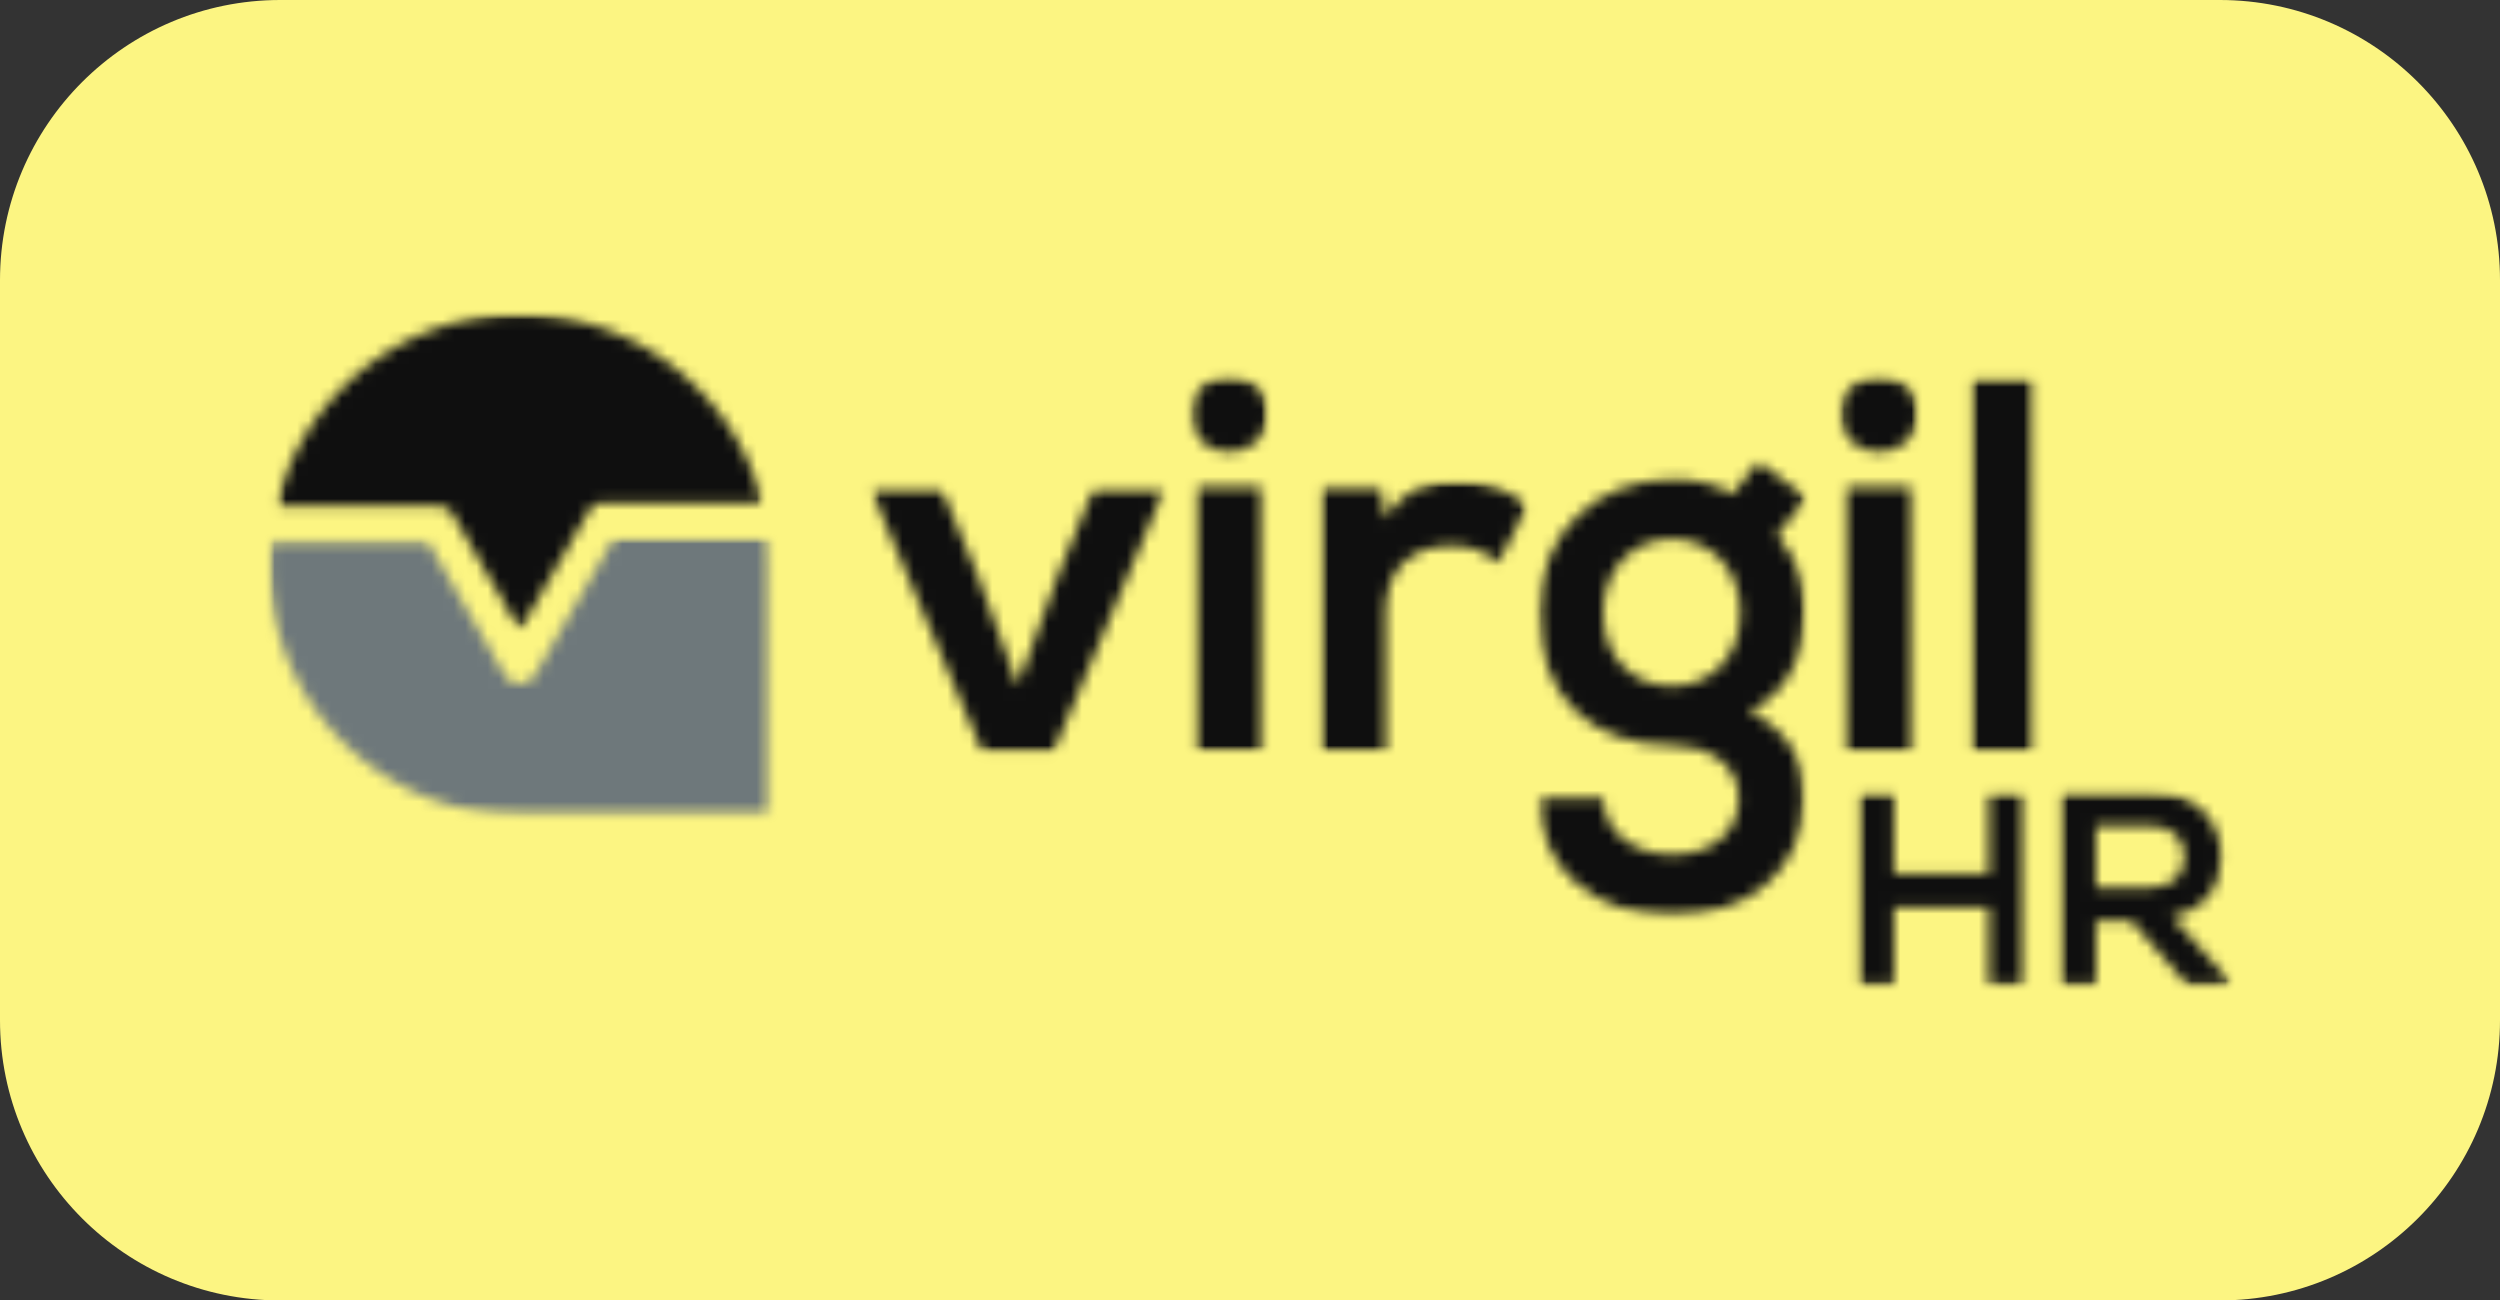
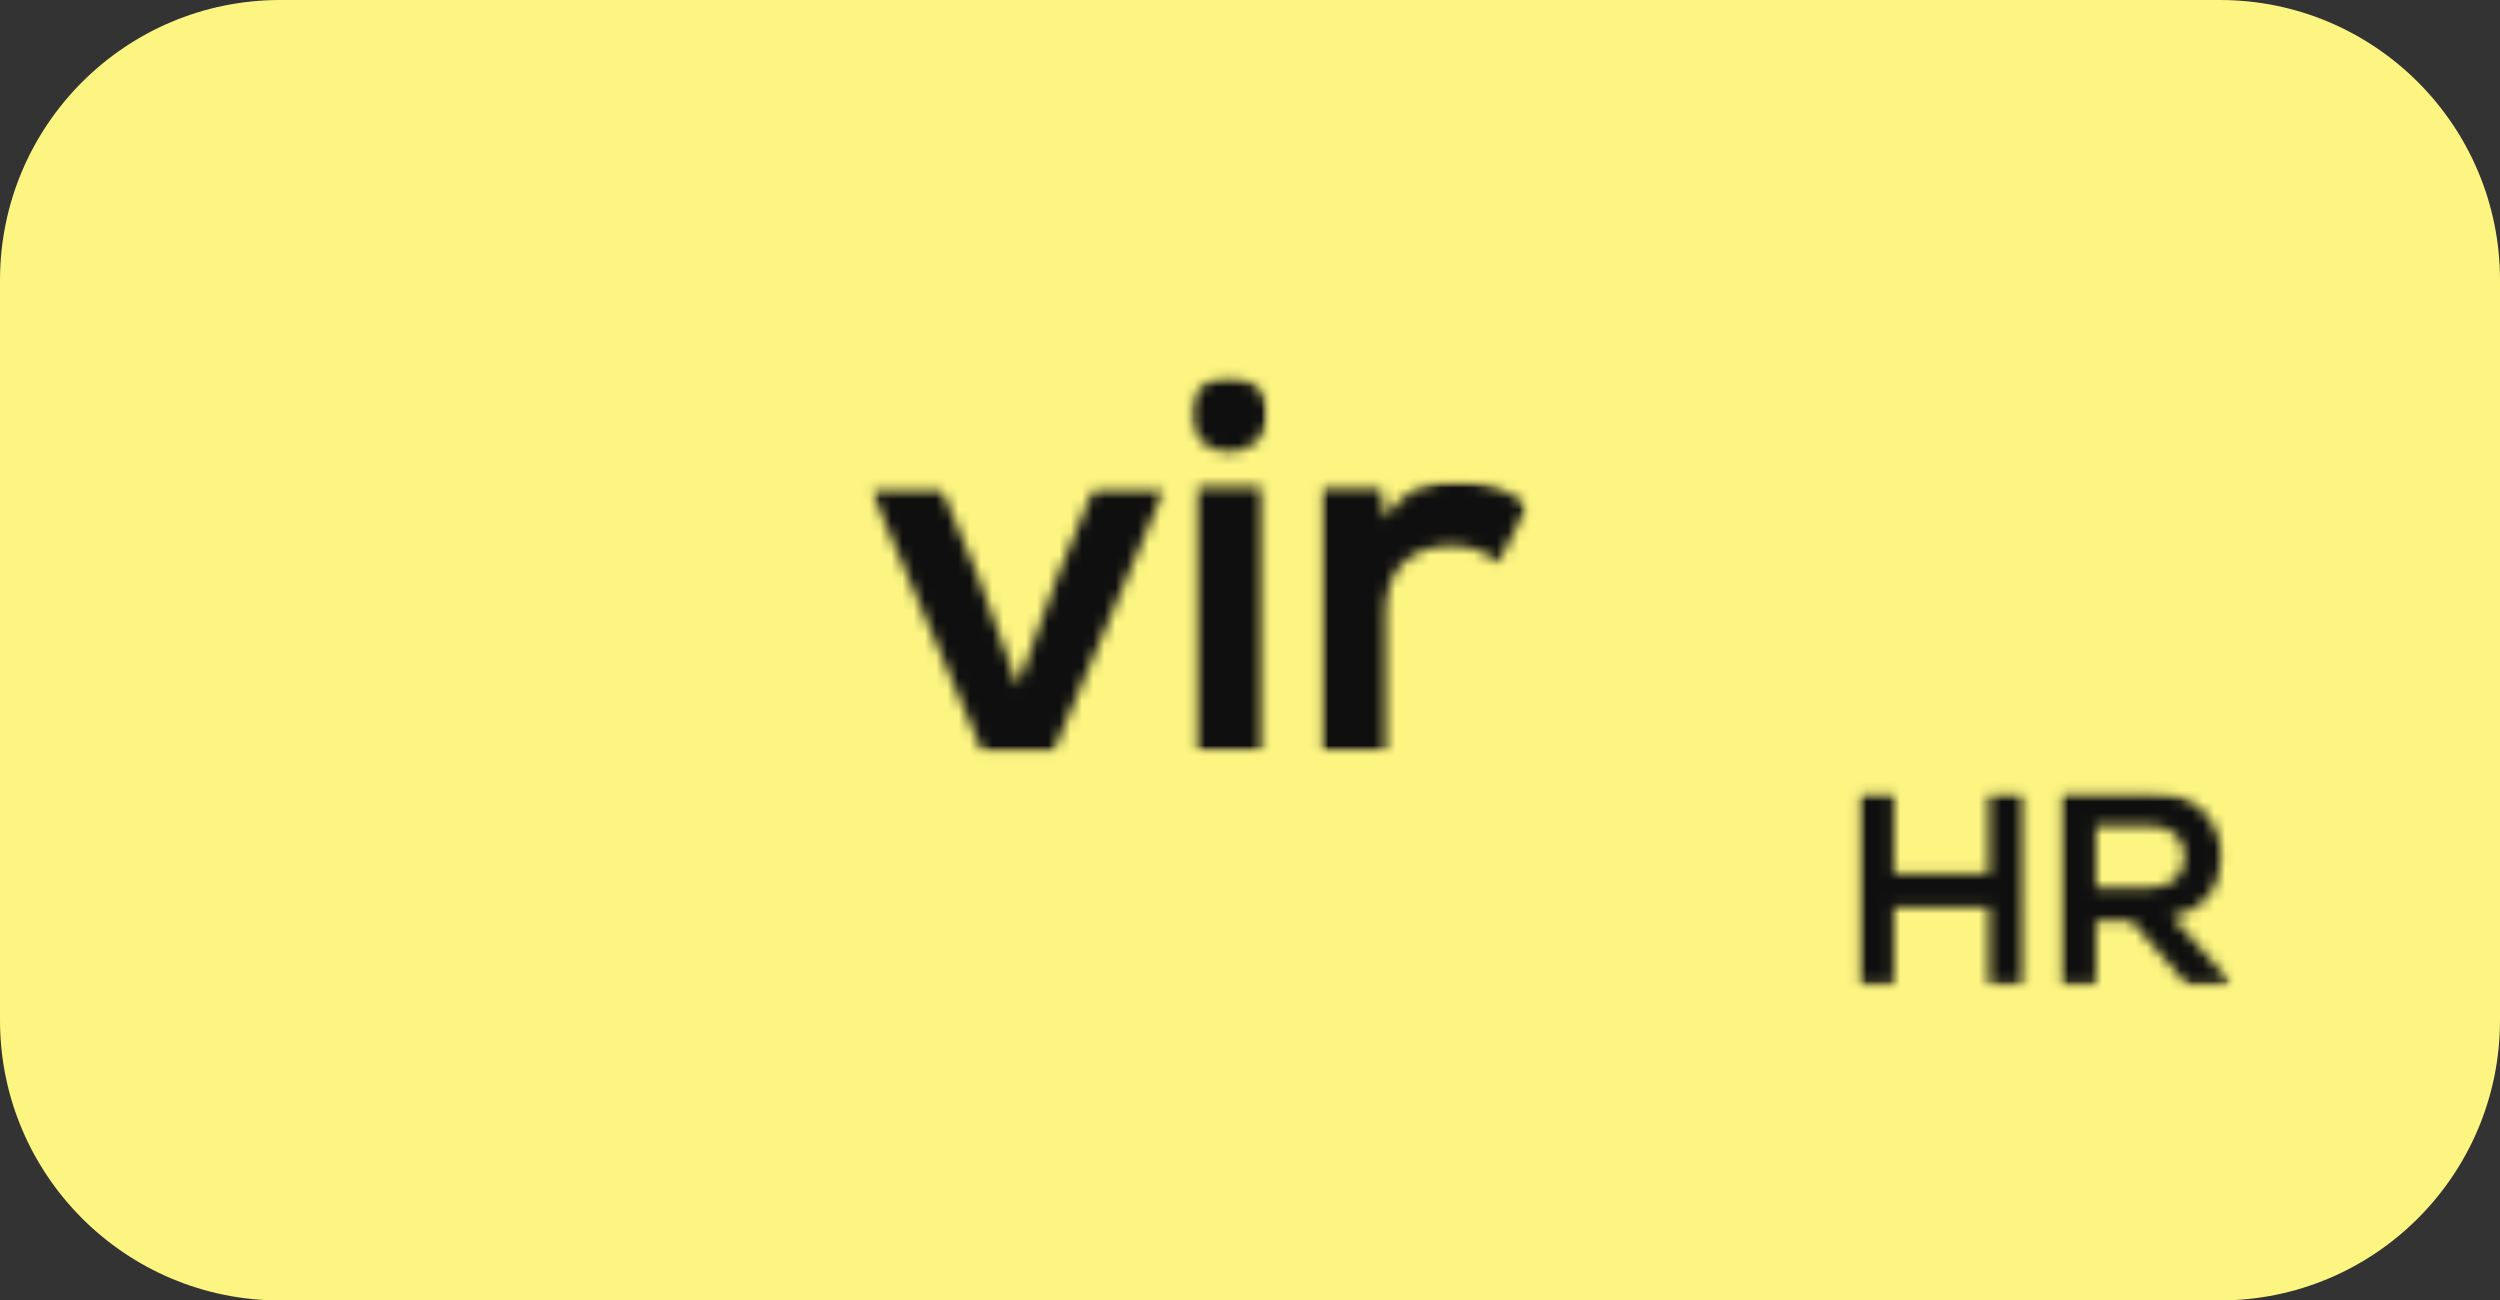
<svg xmlns="http://www.w3.org/2000/svg" width="223" height="116" fill="none">
  <rect width="100%" height="100%" fill="#333333" stroke="none" />
  <path fill="#FCF582" d="M0 25C0 11.193 11.193 0 25 0h173c13.807 0 25 11.193 25 25v66c0 13.807-11.193 25-25 25H25c-13.807 0-25-11.193-25-25V25Z" />
  <mask id="a" width="45" height="29" x="24" y="28" maskUnits="userSpaceOnUse" style="mask-type:luminance">
-     <path fill="#fff" d="M24.56 28h43.62v28.334H24.56V28Z" />
+     <path fill="#fff" d="M24.56 28h43.62v28.334V28Z" />
  </mask>
  <g mask="url(#a)">
    <mask id="b" width="45" height="29" x="24" y="28" maskUnits="userSpaceOnUse" style="mask-type:luminance">
      <path fill="#fff" d="M68.01 44.835H53.861c-.566 0-1.085.303-1.366.791l-6.126 10.61-5.95-10.301a1.58 1.58 0 0 0-1.37-.791h-14.4a22.29 22.29 0 0 1 5.925-10.568 22.28 22.28 0 0 1 15.795-6.54c6.166 0 11.75 2.5 15.79 6.544a22.302 22.302 0 0 1 5.85 10.255Z" />
    </mask>
    <g mask="url(#b)">
      <path fill="#0F0F0F" d="M22.51 26.51h47.72v47.72H22.51V26.51Z" />
    </g>
  </g>
  <mask id="c" width="45" height="26" x="24" y="47" maskUnits="userSpaceOnUse" style="mask-type:luminance">
    <path fill="#fff" d="M24 47.947h44.738v24.79H24v-24.79Z" />
  </mask>
  <g mask="url(#c)">
    <mask id="d" width="45" height="26" x="24" y="47" maskUnits="userSpaceOnUse" style="mask-type:luminance">
-       <path fill="#fff" d="M68.703 50.37v22.333H46.37c-12.337 0-22.333-9.997-22.333-22.333 0-.697.03-1.387.097-2.068H38.14L45 60.183a1.578 1.578 0 0 0 2.734 0l7.037-12.19h13.802c.083.78.126 1.573.126 2.377" />
-     </mask>
+       </mask>
    <g mask="url(#d)">
      <path fill="#6E787B" d="M22.51 26.51h47.72v47.72H22.51V26.51Z" />
    </g>
  </g>
  <mask id="e" width="27" height="25" x="77" y="43" maskUnits="userSpaceOnUse" style="mask-type:luminance">
    <path fill="#fff" d="M77.51 43.45h26.464v23.745H77.509V43.45Z" />
  </mask>
  <g mask="url(#e)">
    <mask id="f" width="27" height="25" x="77" y="43" maskUnits="userSpaceOnUse" style="mask-type:luminance">
      <path fill="#fff" d="M103.926 43.493 93.931 67.1H87.65L77.607 43.493h6.33l3.238 7.758 3.615 9.9 3.57-9.805 3.237-7.853h6.329Z" />
    </mask>
    <g mask="url(#f)">
      <path fill="#0F0F0F" d="M76.08 32.006h38.479v36.621h-38.48V32.006Z" />
    </g>
  </g>
  <mask id="g" width="8" height="35" x="106" y="33" maskUnits="userSpaceOnUse" style="mask-type:luminance">
    <path fill="#fff" d="M106.209 33.528h6.92v33.526h-6.92V33.528Z" />
  </mask>
  <g mask="url(#g)">
    <mask id="h" width="8" height="35" x="106" y="33" maskUnits="userSpaceOnUse" style="mask-type:luminance">
      <path fill="#fff" d="M106.736 67.006h5.806V43.445h-5.806v23.561Zm6.328-30.083c0 4.52-6.853 4.52-6.853 0s6.853-4.52 6.853 0Z" />
    </mask>
    <g mask="url(#h)">
      <path fill="#0F0F0F" d="M76.08 32.006h38.479v36.621h-38.48V32.006Z" />
    </g>
  </g>
  <mask id="i" width="16" height="19" x="165" y="70" maskUnits="userSpaceOnUse" style="mask-type:luminance">
    <path fill="#fff" d="M165.666 70.587h15.068V88.07h-15.068V70.587Z" />
  </mask>
  <g mask="url(#i)">
    <mask id="j" width="16" height="18" x="165" y="70" maskUnits="userSpaceOnUse" style="mask-type:luminance">
      <path fill="#fff" d="M177.407 87.889V80.92h-8.468v6.968h-3.249v-17.23h3.249v7.26h8.468v-7.26h3.224V87.89l-3.224-.001Z" />
    </mask>
    <g mask="url(#j)">
      <path fill="#0F0F0F" d="M116.248 32.006h84.322v57.41h-84.322v-57.41Z" />
    </g>
  </g>
  <mask id="k" width="16" height="19" x="183" y="70" maskUnits="userSpaceOnUse" style="mask-type:luminance">
    <path fill="#fff" d="M183.585 70.587H199V88.07h-15.415V70.587Z" />
  </mask>
  <g mask="url(#k)">
    <mask id="l" width="16" height="18" x="183" y="70" maskUnits="userSpaceOnUse" style="mask-type:luminance">
      <path fill="#fff" d="M186.956 73.66v5.514h4.949c2.068 0 2.954-1.377 2.954-2.758s-.911-2.759-2.954-2.759l-4.949.004Zm12.014 14.203h-3.864l-5.021-5.76h-3.129v5.76h-3.248V70.606c2.733 0 5.462.026 8.197.026 4.061.023 6.203 2.733 6.203 5.71 0 2.365-1.084 4.75-4.358 5.416l5.22 5.882v.223Z" />
    </mask>
    <g mask="url(#l)">
      <path fill="#0F0F0F" d="M116.248 32.006h84.322v57.41h-84.322v-57.41Z" />
    </g>
  </g>
  <mask id="m" width="20" height="26" x="117" y="42" maskUnits="userSpaceOnUse" style="mask-type:luminance">
    <path fill="#fff" d="M117.612 42.895h18.733v24.32h-18.733v-24.32Z" />
  </mask>
  <g mask="url(#m)">
    <mask id="n" width="20" height="26" x="117" y="42" maskUnits="userSpaceOnUse" style="mask-type:luminance">
      <path fill="#fff" d="m123.156 43.539.426 2.712c1.809-2.905 4.236-3.332 6.616-3.332 2.429 0 4.758.952 6.045 2.236l-2.618 5.05c-1.19-1-2.285-1.525-4.19-1.525-3.045 0-5.853 1.618-5.853 5.95v12.373h-5.806V43.54h5.38Z" />
    </mask>
    <g mask="url(#n)">
      <path fill="#0F0F0F" d="M116.249 32.006h84.321v57.41h-84.321v-57.41Z" />
    </g>
  </g>
  <mask id="o" width="25" height="42" x="137" y="40" maskUnits="userSpaceOnUse" style="mask-type:luminance">
    <path fill="#fff" d="M137.159 40.976h24.028v40.815h-24.028V40.976Z" />
  </mask>
  <g mask="url(#o)">
    <mask id="p" width="25" height="41" x="137" y="41" maskUnits="userSpaceOnUse" style="mask-type:luminance">
-       <path fill="#fff" d="M143.002 54.678c0 4.093 2.76 6.522 6.139 6.522 3.333 0 6.093-2.476 6.093-6.523 0-4.046-2.76-6.614-6.093-6.614-3.379 0-6.139 2.523-6.139 6.614Zm13.848-13.516 4.283 3.239-2.619 3.331c1.809 2.047 2.476 4.381 2.476 6.949 0 2.905-1.095 6.998-4.953 8.757 3.904 1.952 4.857 4.758 4.857 7.758 0 6.472-4.95 10.47-11.756 10.47-6.805 0-11.896-4.145-11.896-10.473h5.76c0 3.045 2.807 5.046 6.139 5.046 3.333 0 5.95-1.809 5.95-5.046s-3.045-4.713-5.95-4.713c-7.33 0-11.899-4.474-11.899-11.804s5.329-11.9 11.899-11.9c1.857 0 3.759.238 5.379 1.33l2.33-2.944Z" />
-     </mask>
+       </mask>
    <g mask="url(#p)">
      <path fill="#0F0F0F" d="M116.248 32.006h84.322v57.41h-84.322v-57.41Z" />
    </g>
  </g>
  <mask id="q" width="8" height="35" x="164" y="33" maskUnits="userSpaceOnUse" style="mask-type:luminance">
    <path fill="#fff" d="M164.038 33.528h7.155v33.687h-7.155V33.528Z" />
  </mask>
  <g mask="url(#q)">
    <mask id="r" width="8" height="35" x="164" y="33" maskUnits="userSpaceOnUse" style="mask-type:luminance">
-       <path fill="#fff" d="M164.702 67.006h5.807V43.445h-5.807v23.561Zm6.333-30.083c0 4.52-6.854 4.52-6.854 0s6.854-4.52 6.854 0Z" />
-     </mask>
+       </mask>
    <g mask="url(#r)">
      <path fill="#0F0F0F" d="M116.249 32.006h84.321v57.41h-84.321v-57.41Z" />
    </g>
  </g>
  <mask id="s" width="7" height="35" x="175" y="33" maskUnits="userSpaceOnUse" style="mask-type:luminance">
-     <path fill="#fff" d="M175.677 33.576h5.831v33.639h-5.831v-33.64Z" />
-   </mask>
+     </mask>
  <g mask="url(#s)">
    <mask id="t" width="7" height="35" x="175" y="33" maskUnits="userSpaceOnUse" style="mask-type:luminance">
-       <path fill="#fff" d="M181.504 67.006h-5.76V33.735h5.757l.003 33.271Z" />
-     </mask>
+       </mask>
    <g mask="url(#t)">
      <path fill="#0F0F0F" d="M116.249 32.006h84.321v57.41h-84.321v-57.41Z" />
    </g>
  </g>
</svg>